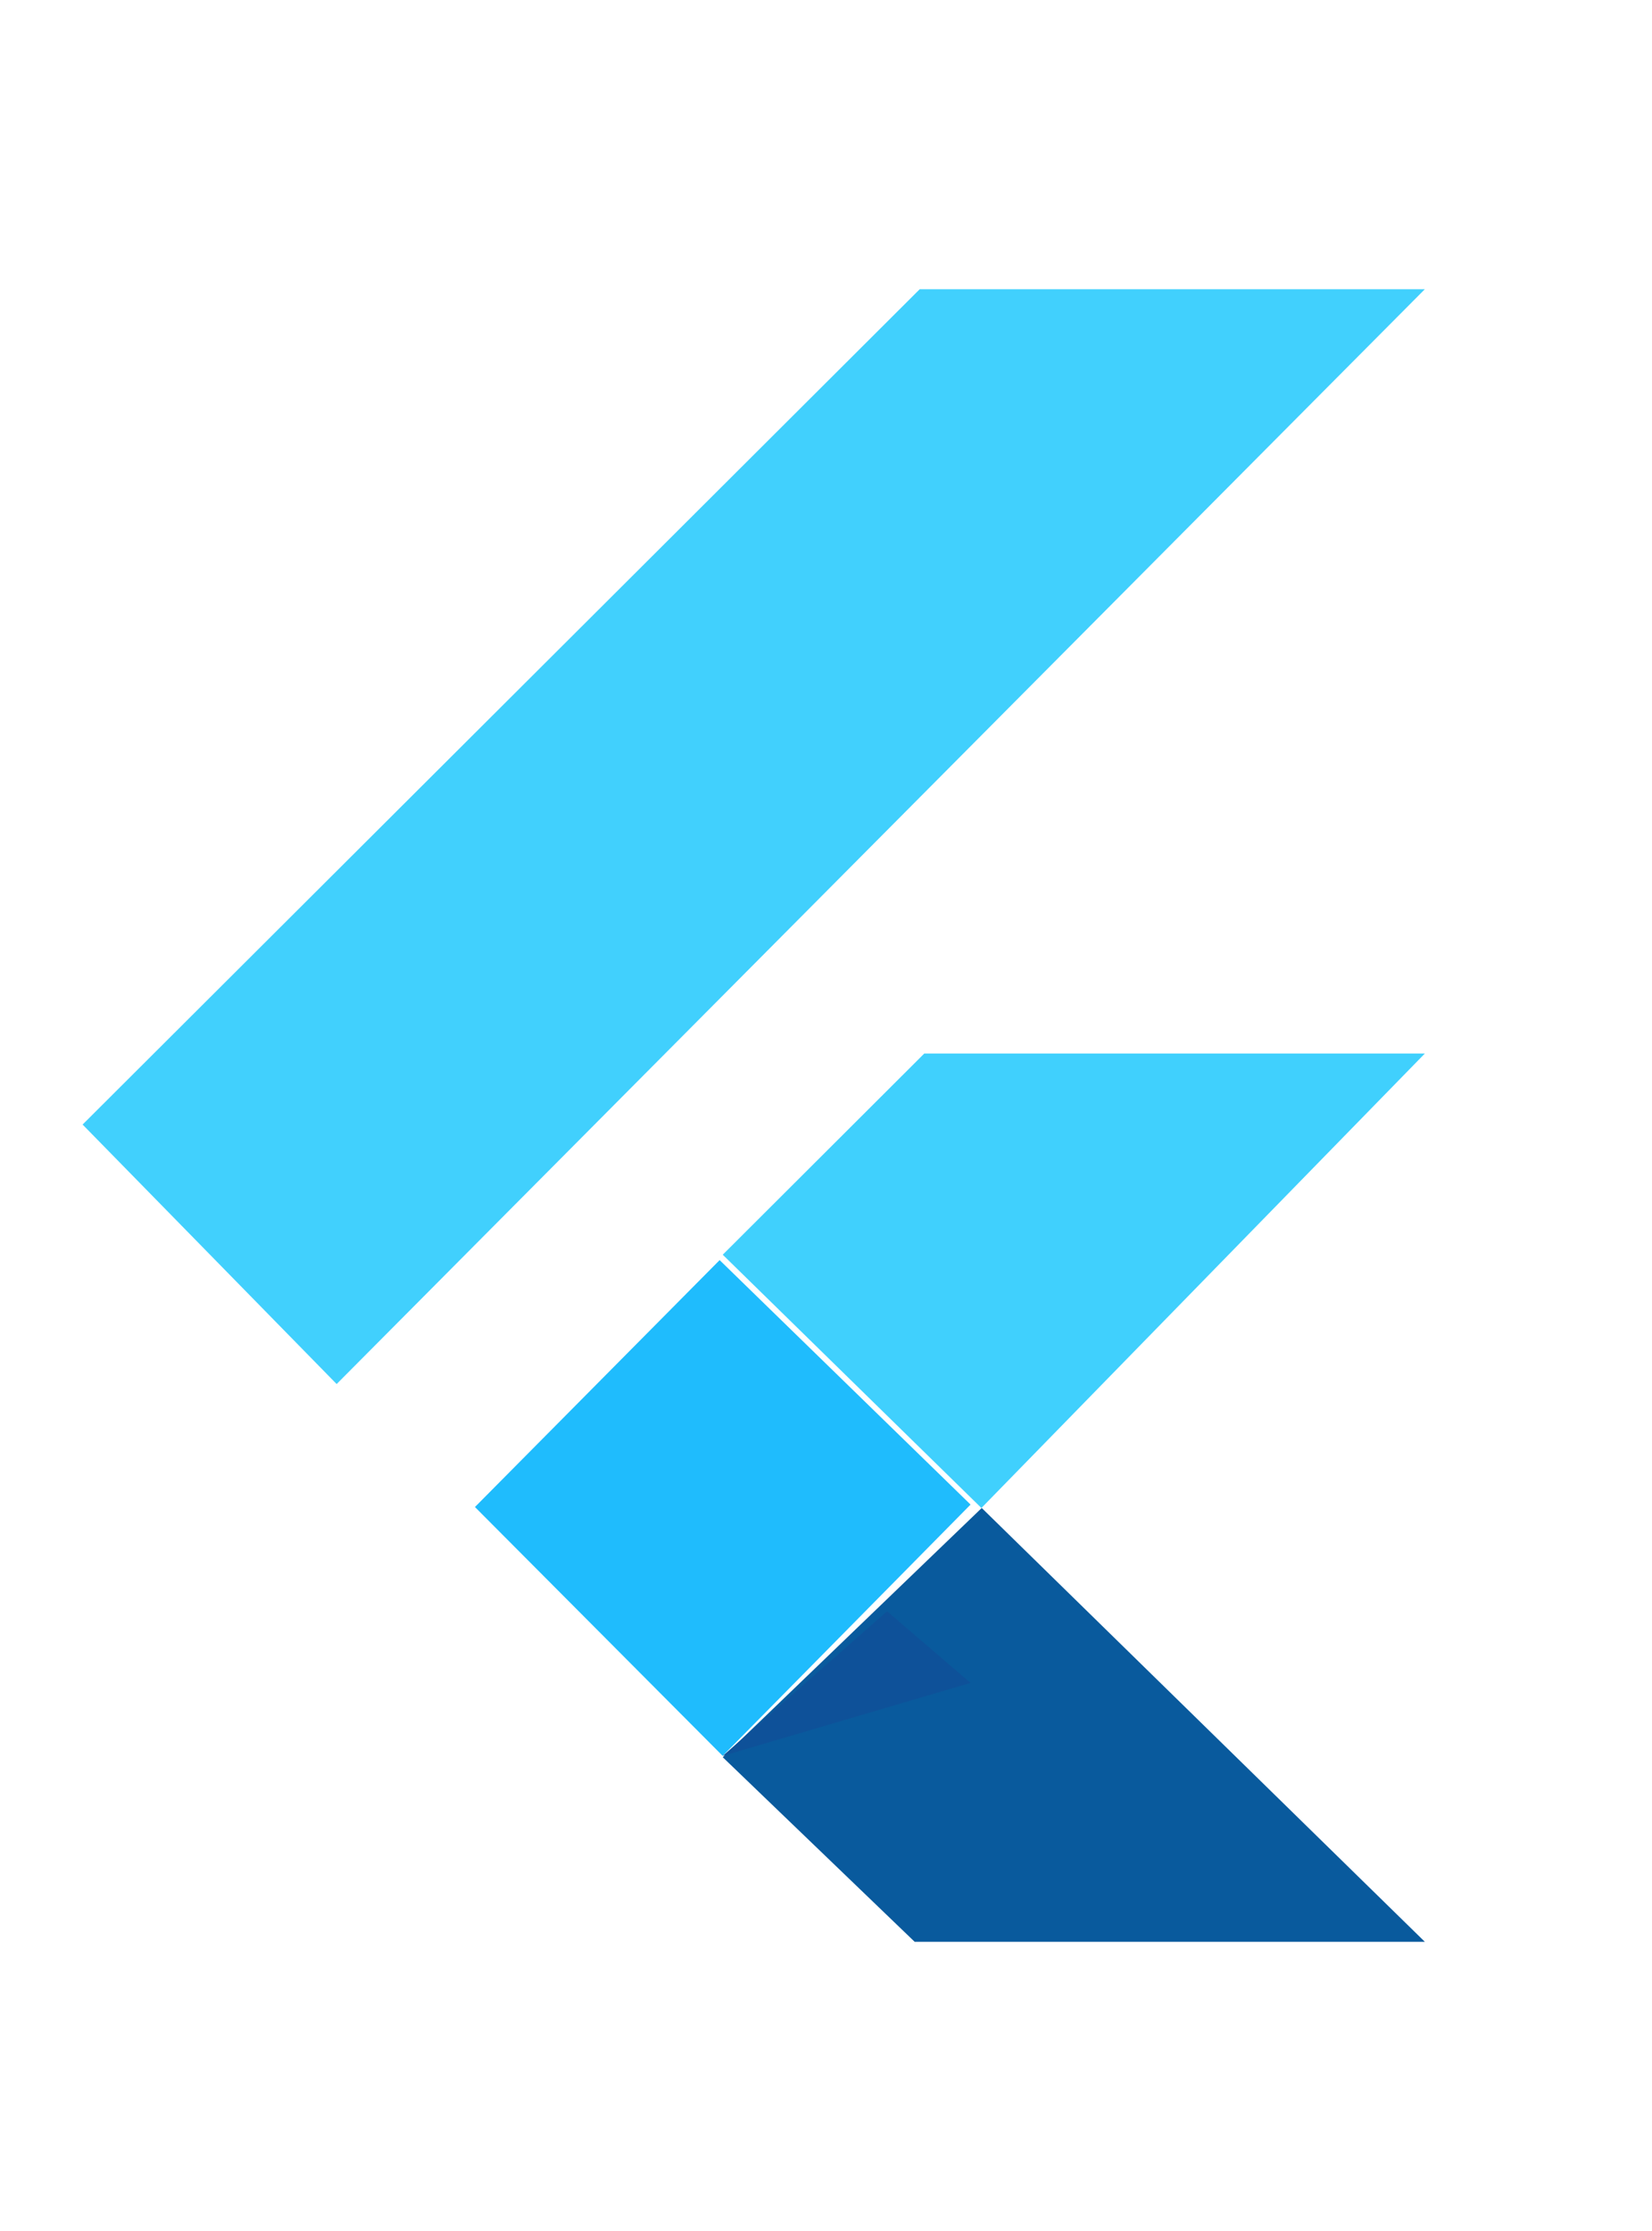
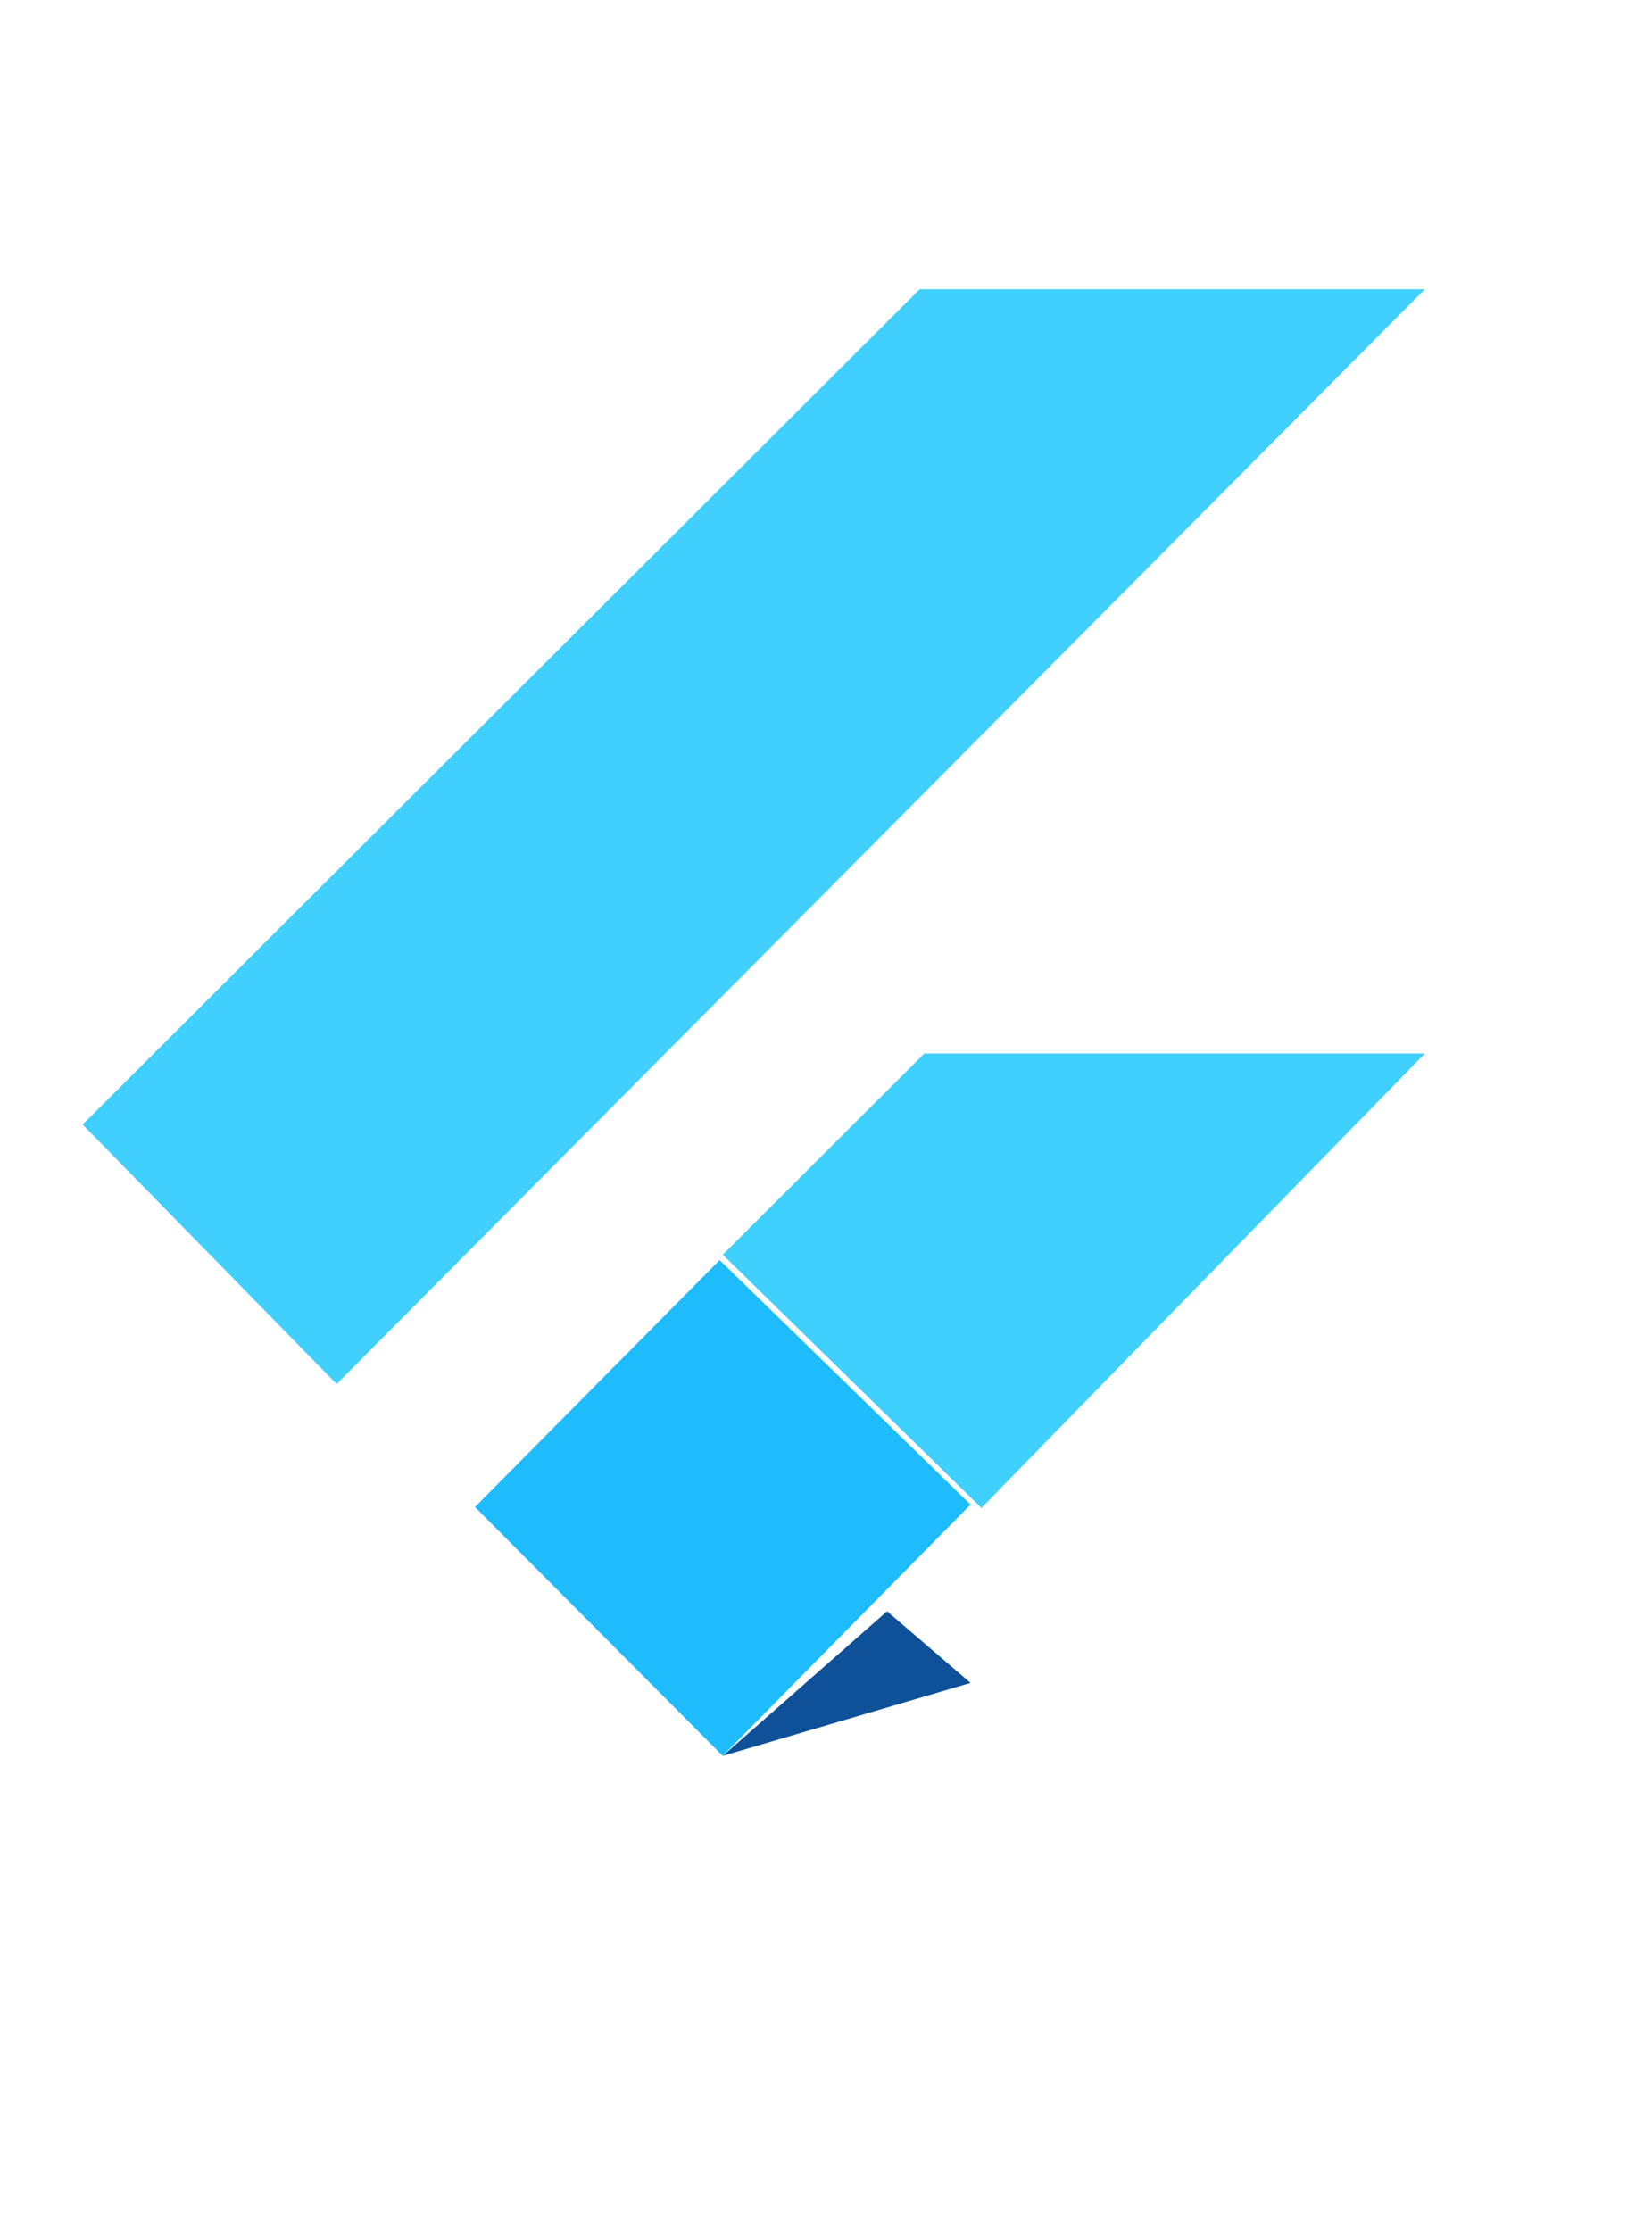
<svg xmlns="http://www.w3.org/2000/svg" width="80" height="108" viewBox="0 0 80 108" fill="none">
  <path d="M35 60.739L44.759 51H69L47.526 73L35 60.739Z" fill="#40D0FD" />
  <path d="M4 54.438L16.302 67L69 14H44.539L4 54.438Z" fill="#41D0FD" />
  <path d="M23 72.953L34.996 85L47 72.835L34.849 61L23 72.953Z" fill="#1FBCFD" />
-   <path d="M35 85.065L47.542 73L69 94H44.293L35 85.065Z" fill="#095A9D" />
  <path d="M35 85L47 81.468L42.957 78L35 85Z" fill="#0E5199" />
</svg>